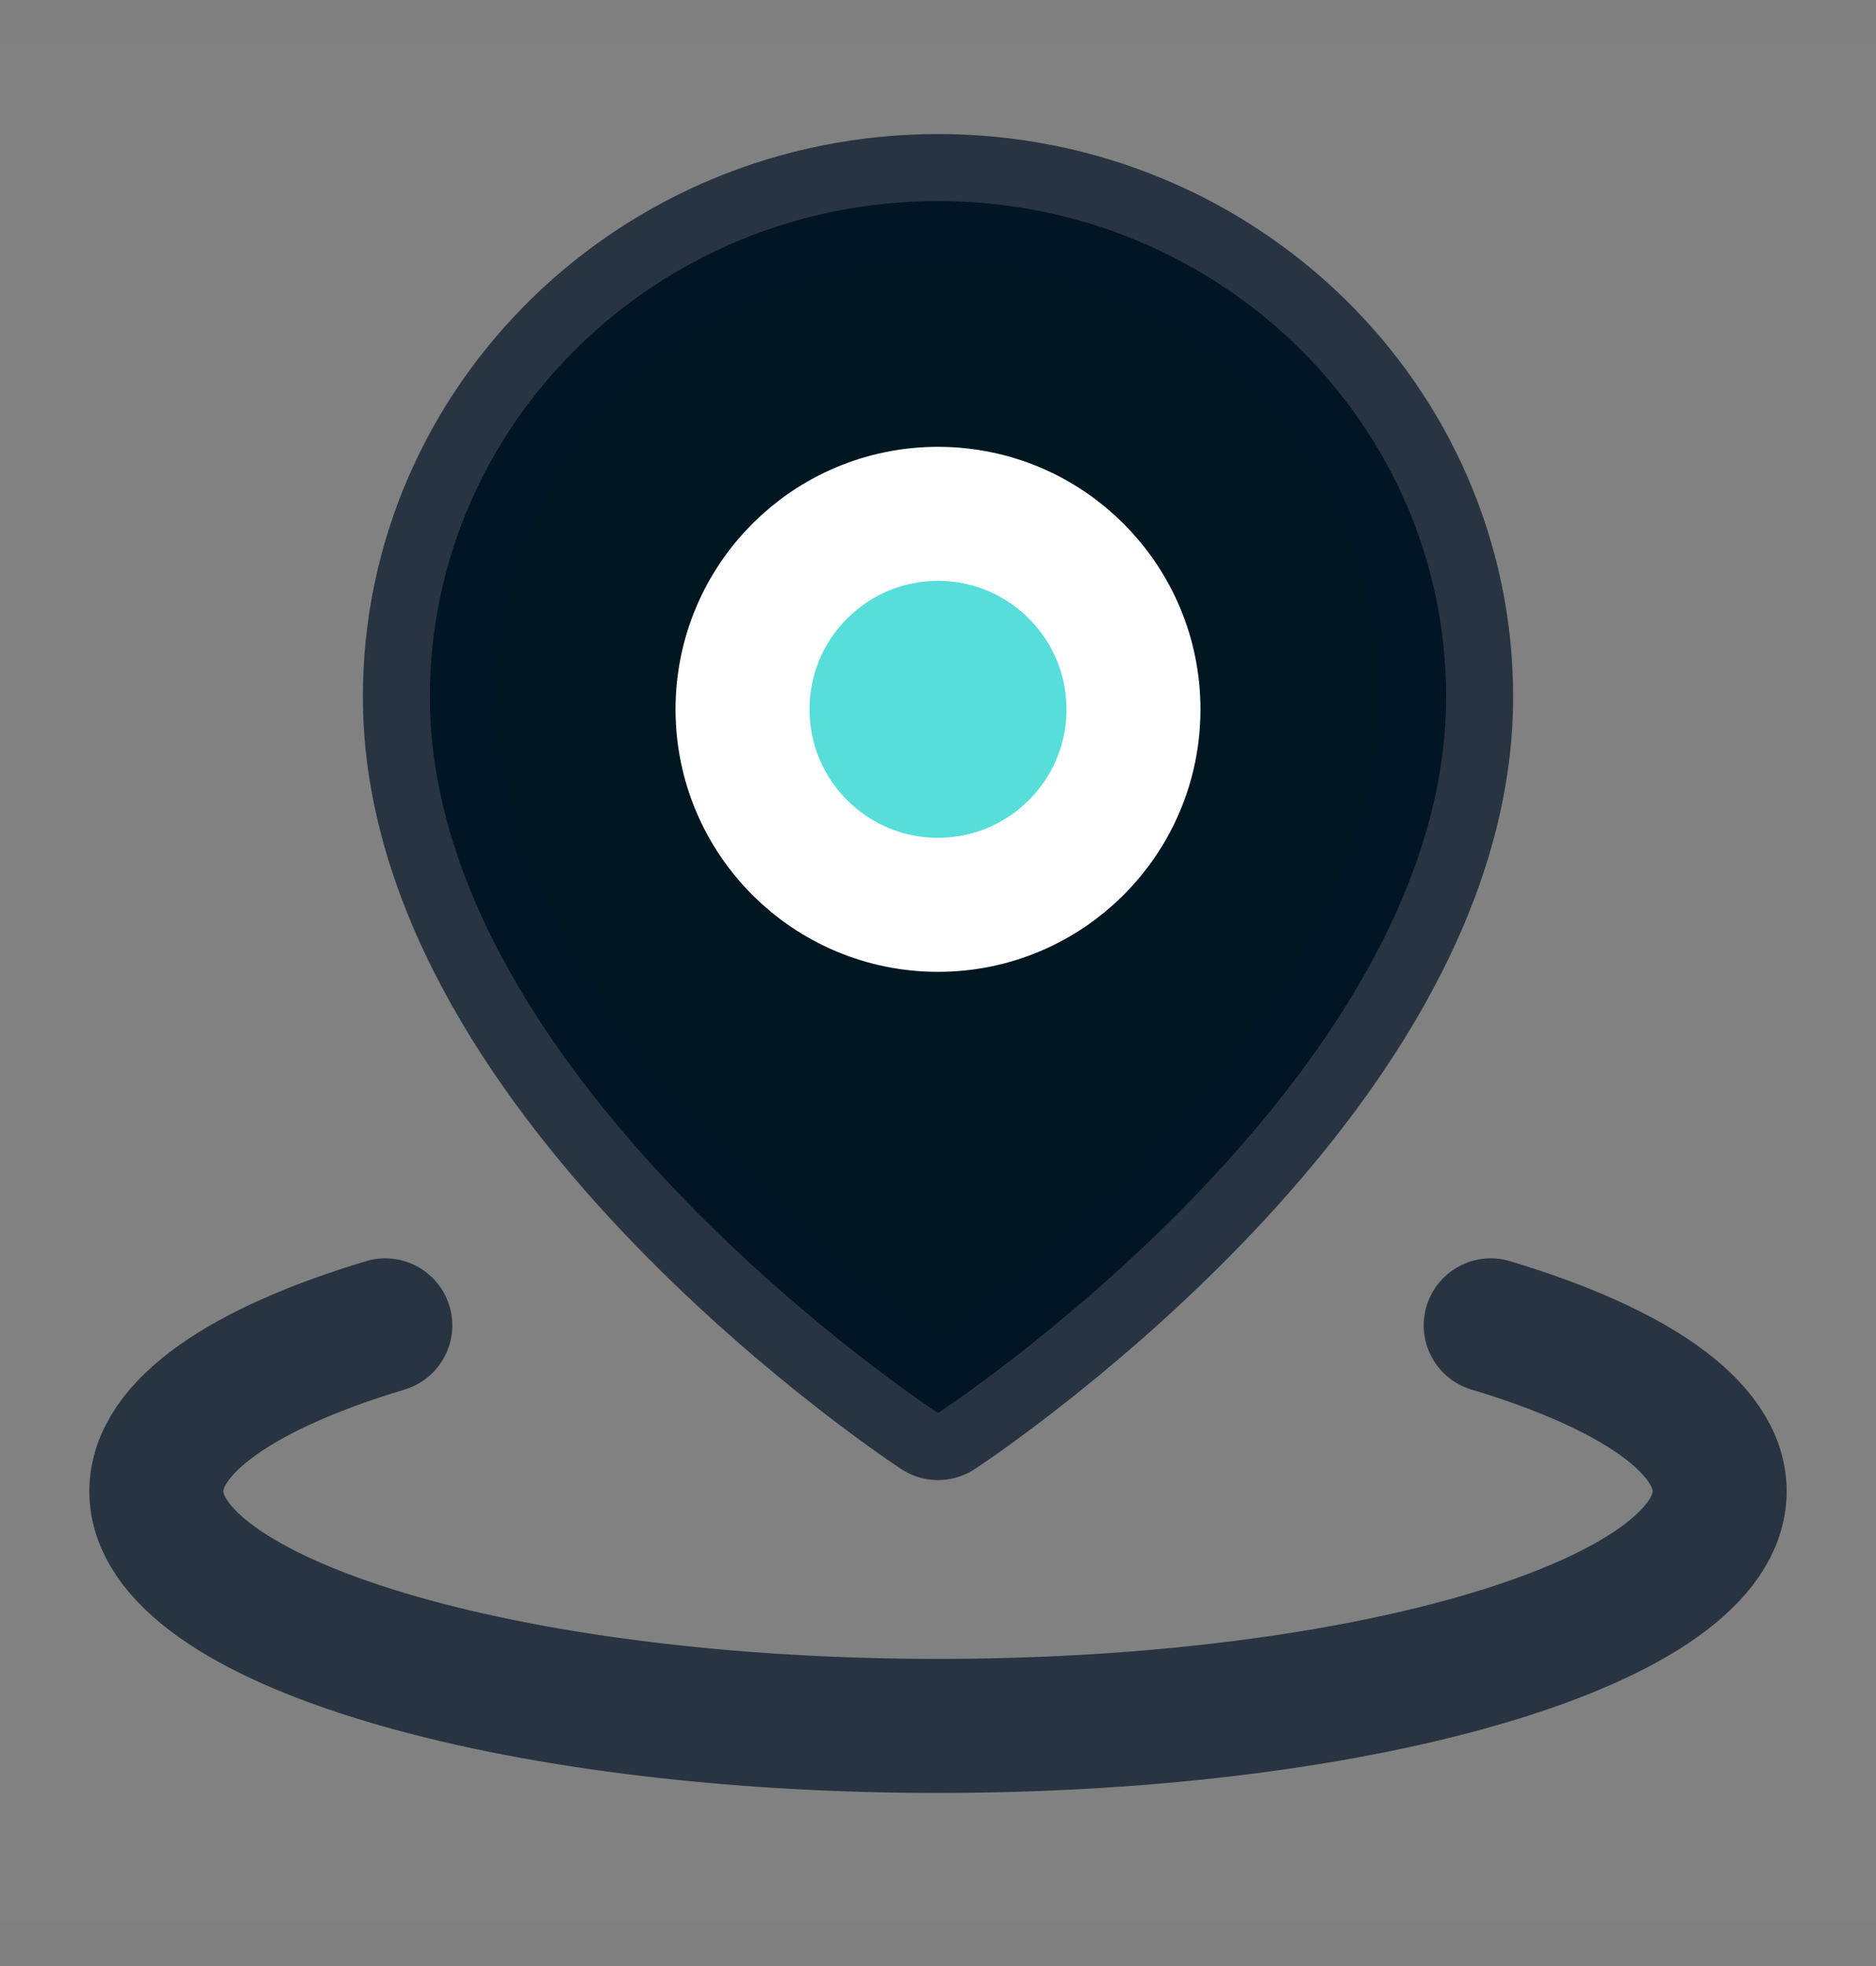
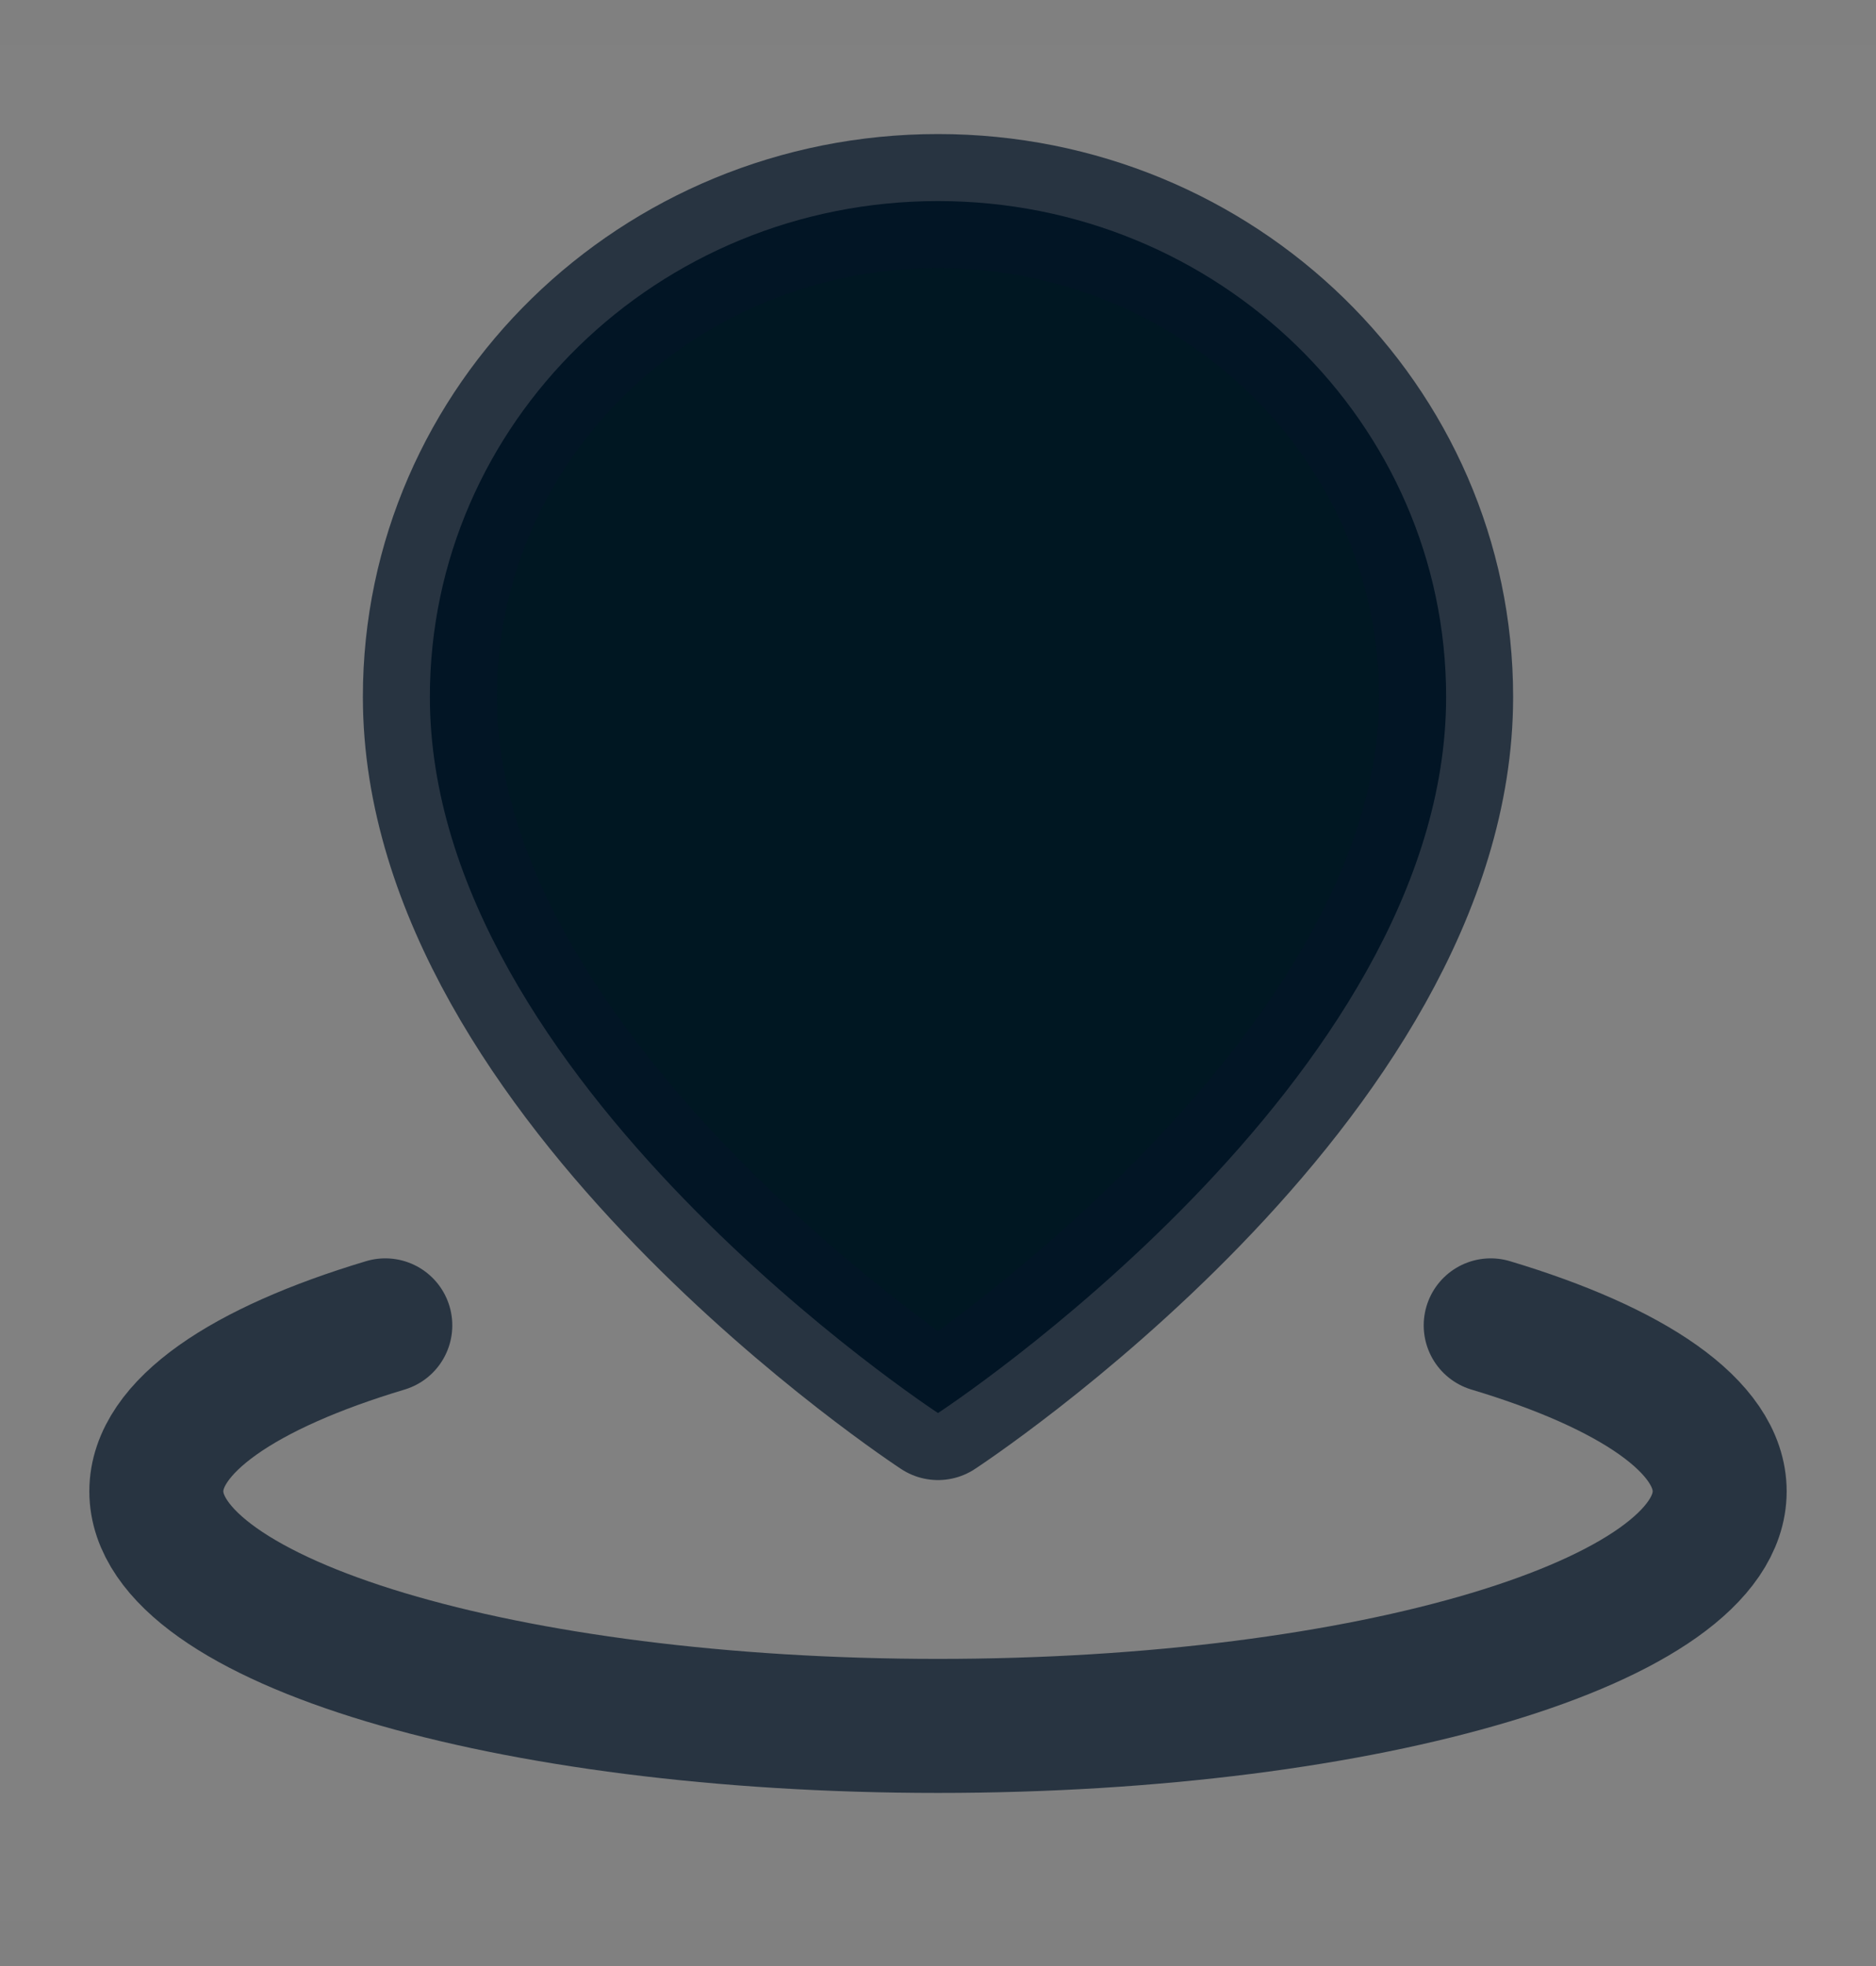
<svg xmlns="http://www.w3.org/2000/svg" width="21" height="22" viewBox="0 0 21 22" fill="none">
  <rect x="0" y="0" width="21" height="22" fill="#808080" stroke="none" />
  <g clip-path="url(#clip0_554_2192)">
    <path d="M21 0.5H0V21.5H21V0.5Z" fill="white" fill-opacity="0.01" />
    <path d="M4.313 14.831C2.729 15.306 1.75 15.963 1.75 16.688C1.75 18.137 5.668 19.313 10.5 19.313C15.332 19.313 19.25 18.137 19.25 16.688C19.25 15.963 18.271 15.306 16.687 14.831" stroke="#041527" stroke-opacity="0.7" stroke-width="1.5" stroke-linecap="round" stroke-linejoin="round" />
    <path d="M10.5 15.812C10.5 15.812 16.188 12.095 16.188 7.798C16.188 4.734 13.641 2.25 10.5 2.25C7.359 2.25 4.812 4.734 4.812 7.798C4.812 12.095 10.5 15.812 10.5 15.812Z" fill="#001722" stroke="#041527" stroke-opacity="0.7" stroke-width="1.5" stroke-linejoin="round" />
-     <path d="M10.5 10.125C11.708 10.125 12.688 9.146 12.688 7.938C12.688 6.729 11.708 5.75 10.5 5.75C9.292 5.75 8.312 6.729 8.312 7.938C8.312 9.146 9.292 10.125 10.5 10.125Z" fill="#57DEDA" stroke="white" stroke-width="1.5" stroke-linejoin="round" />
  </g>
  <defs>
    <clipPath id="clip0_554_2192">
      <rect width="21" height="21" fill="white" transform="translate(0 0.5)" />
    </clipPath>
  </defs>
</svg>